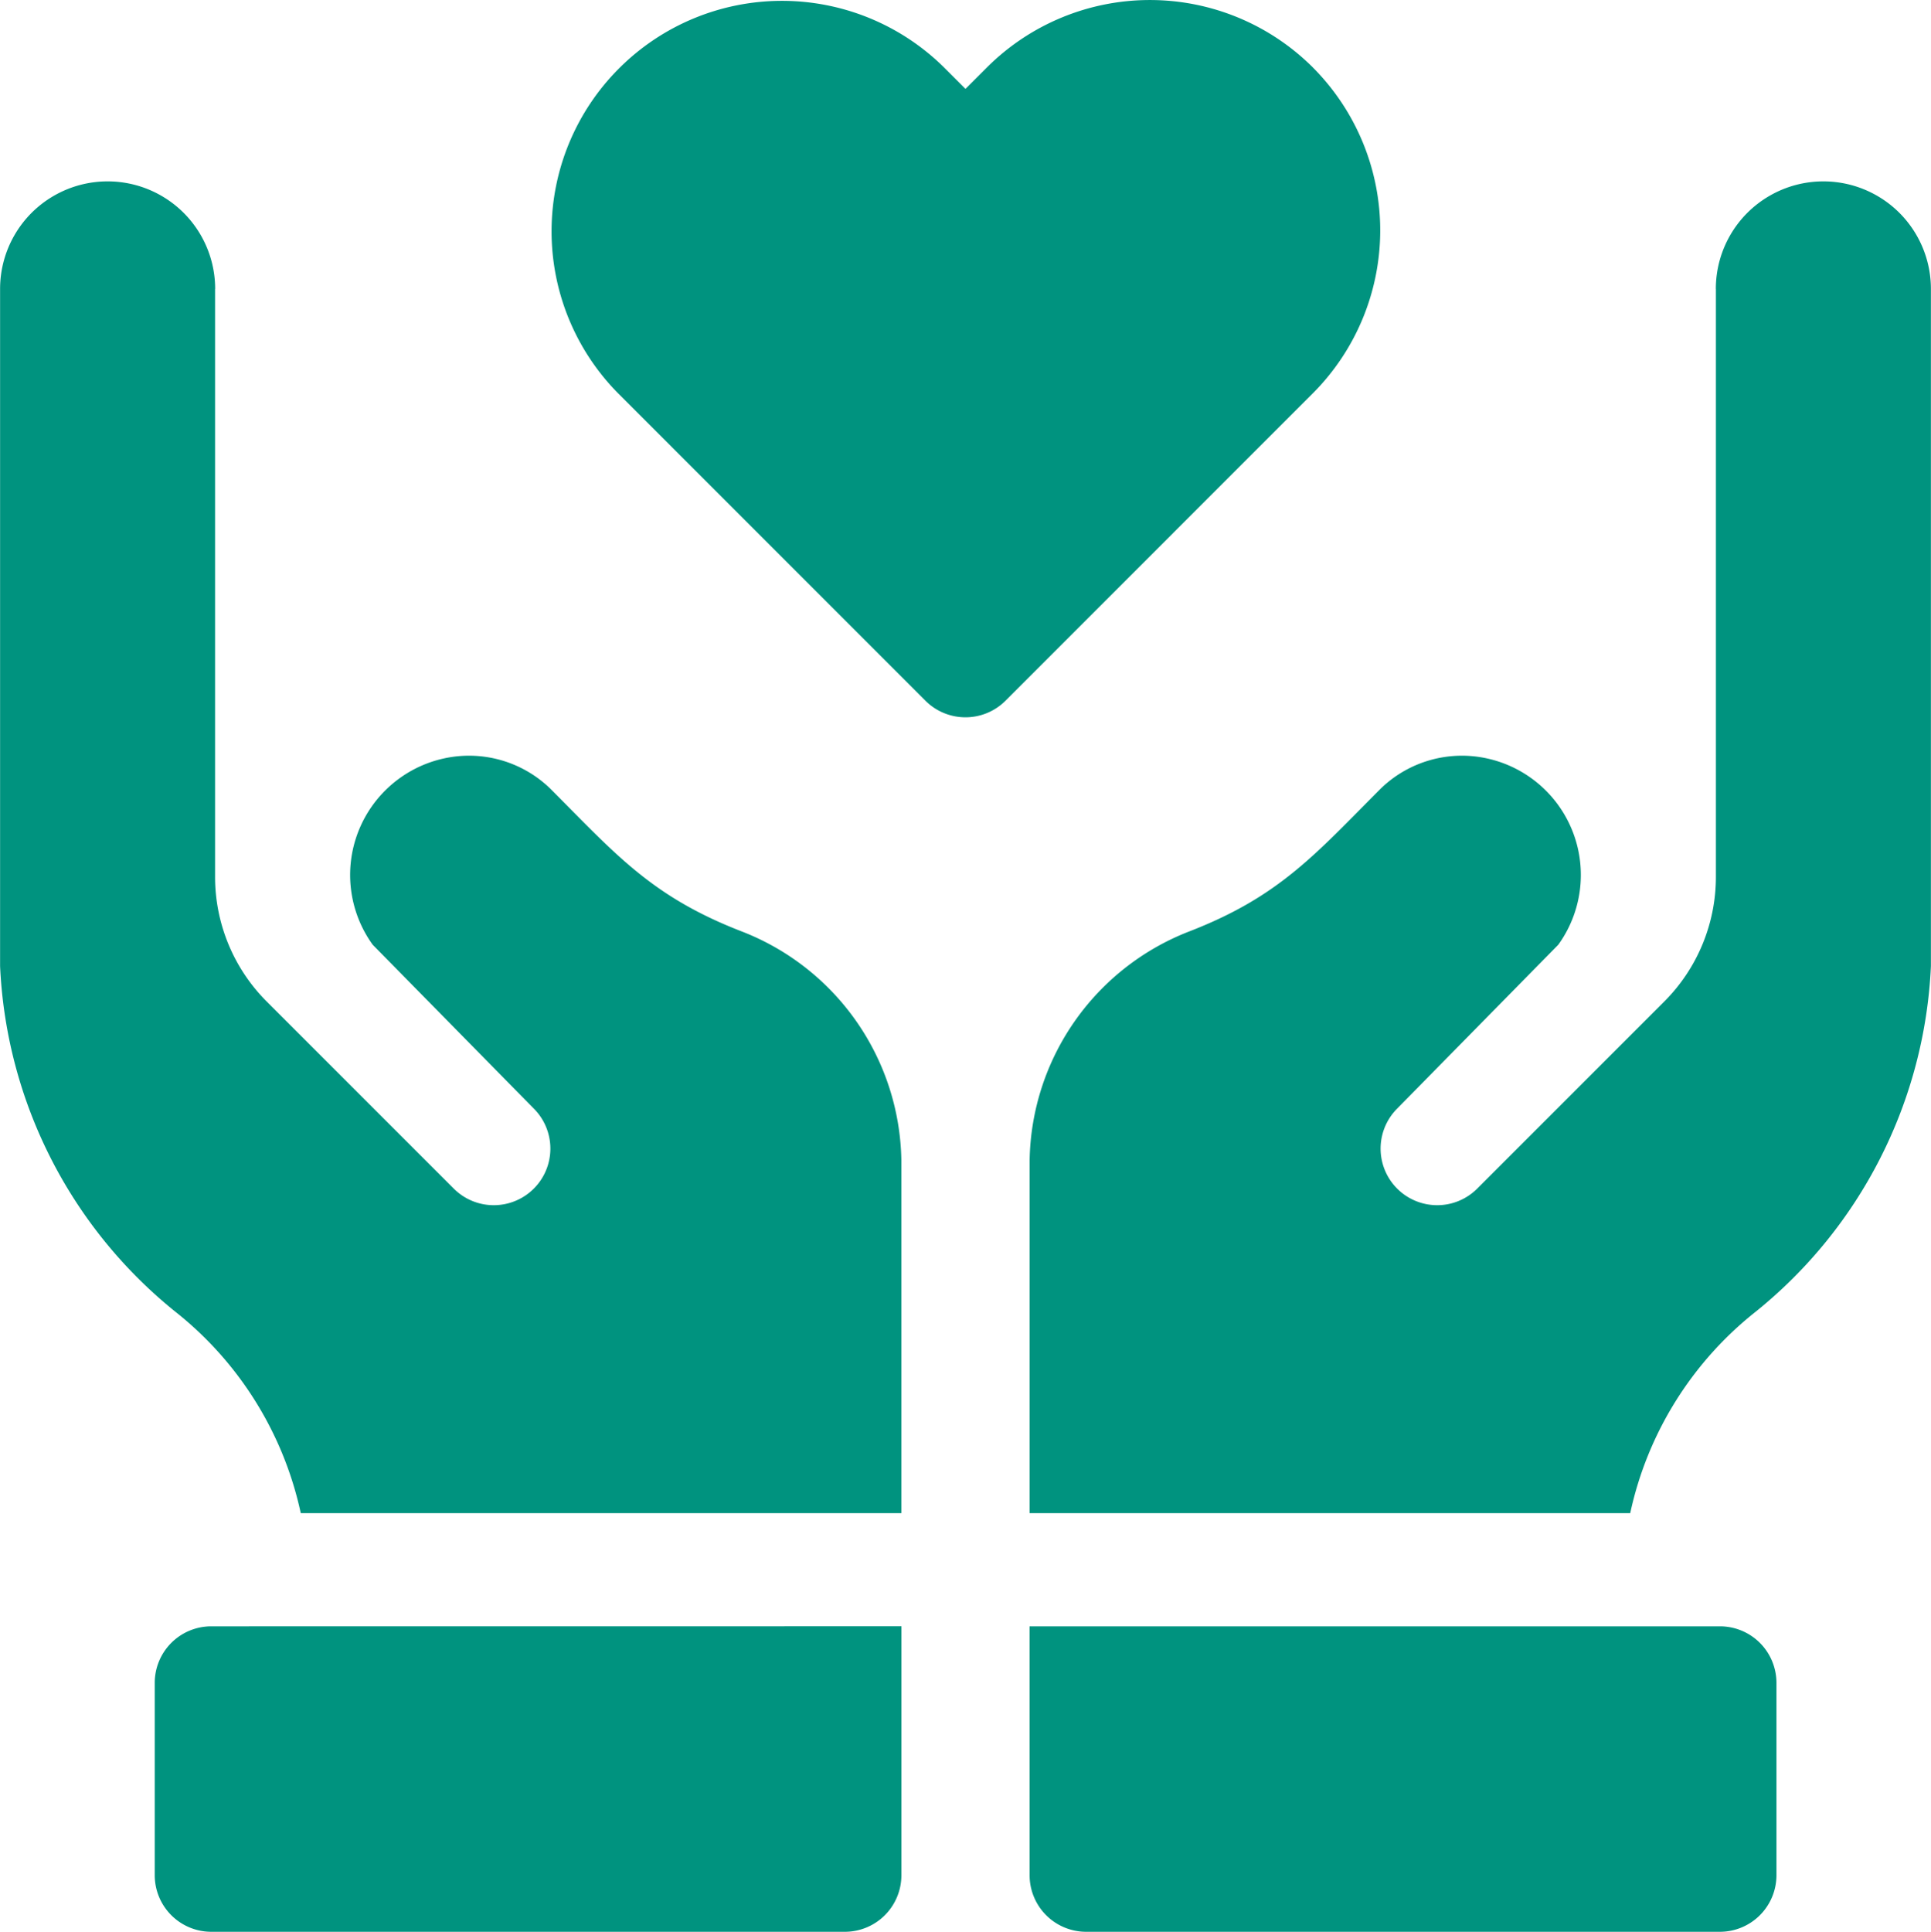
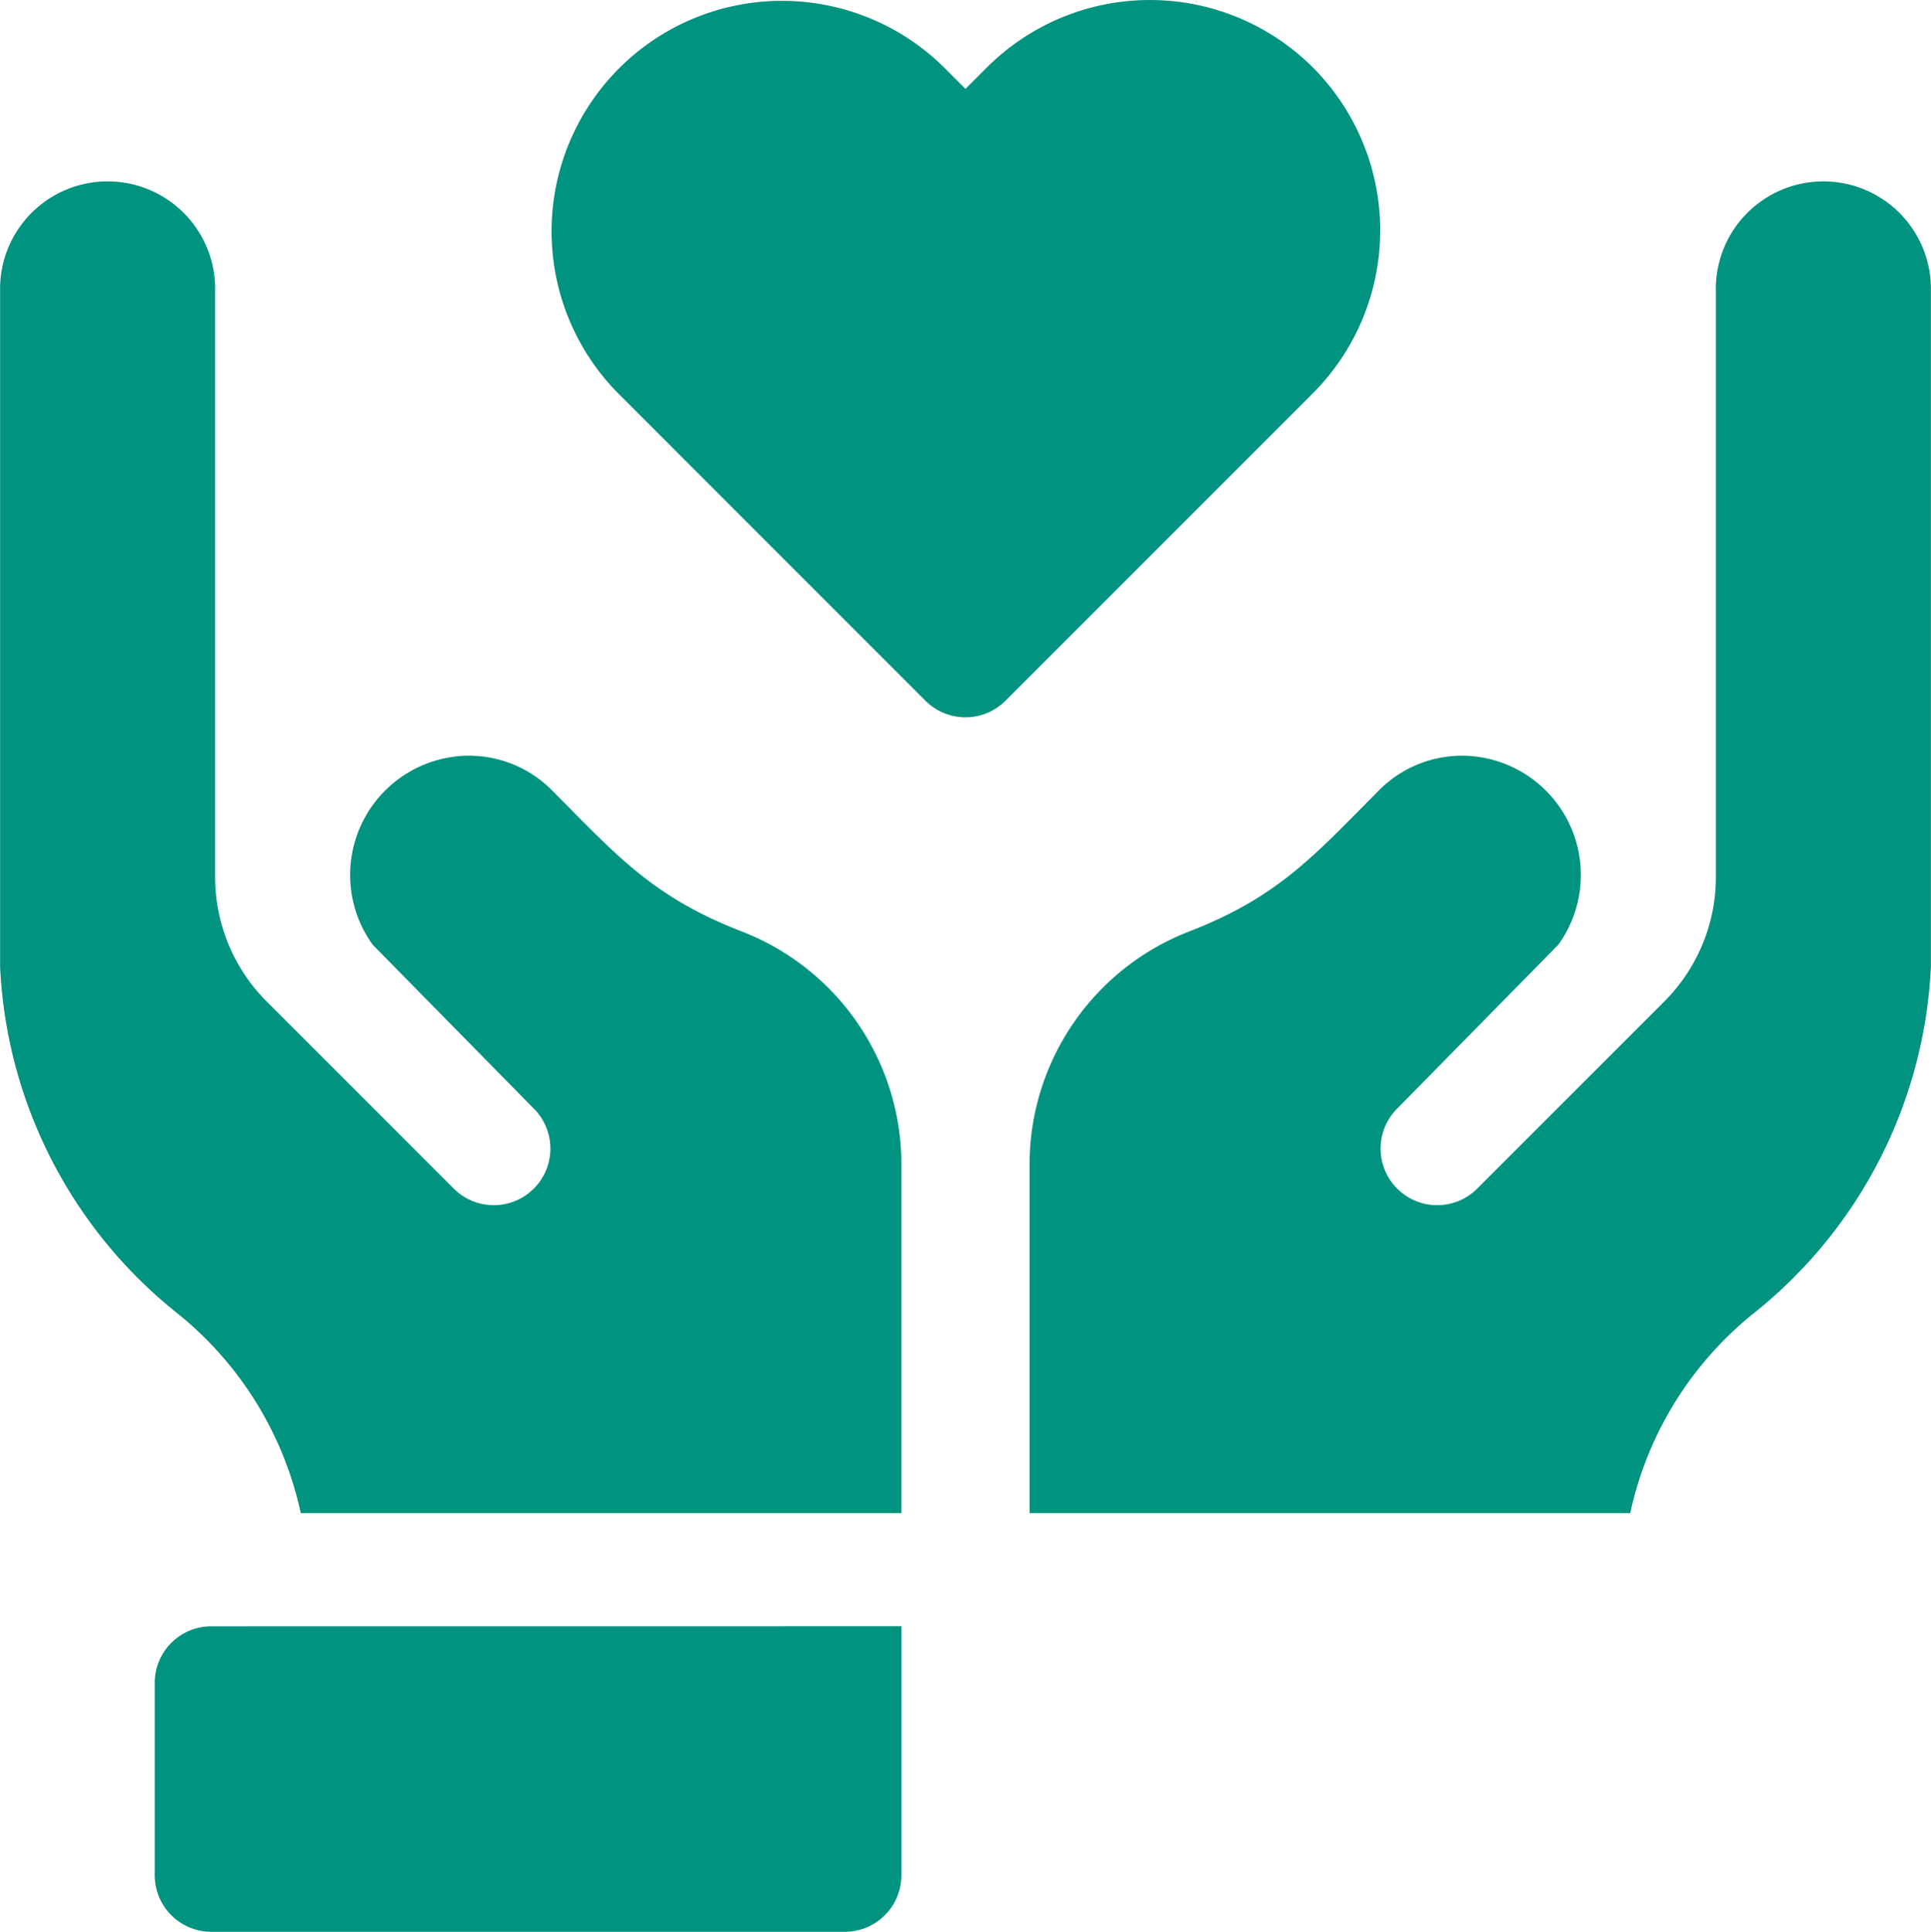
<svg xmlns="http://www.w3.org/2000/svg" width="92.476" height="92.507" viewBox="0 0 92.476 92.507">
  <g id="heart_3533255" transform="translate(-0.086 0)">
    <path id="パス_1091" data-name="パス 1091" d="M182.611,3.228a11.049,11.049,0,0,0-15.607,0l-1.028,1.028-1.028-1.028a11.036,11.036,0,0,0-15.607,15.607l14.718,14.72a2.713,2.713,0,0,0,3.833,0l14.718-14.72a11.046,11.046,0,0,0,0-15.607Z" transform="translate(-119.653 0)" fill="#00937f" />
    <path id="パス_1092" data-name="パス 1092" d="M43.8,431.173a2.708,2.708,0,0,0-2.709,2.706c0,3.517,0,9.215,0,9.215A2.71,2.71,0,0,0,43.8,445.8H74.14a2.708,2.708,0,0,0,2.709-2.707c0-2.691,0-7.1,0-11.923Z" transform="translate(-33.595 -353.297)" fill="#00937f" />
-     <path id="パス_1093" data-name="パス 1093" d="M306.136,431.173h-33.05v11.921A2.709,2.709,0,0,0,275.8,445.8h30.344a2.71,2.71,0,0,0,2.709-2.709s0-5.7,0-9.215A2.708,2.708,0,0,0,306.136,431.173Z" transform="translate(-223.692 -353.297)" fill="#00937f" />
    <path id="パス_1094" data-name="パス 1094" d="M305.953,53.237V81.37a8.437,8.437,0,0,1-2.483,6l-8.984,8.984a2.71,2.71,0,0,1-3.847-3.816l7.768-7.9a5.711,5.711,0,0,0-3.388-8.913,5.588,5.588,0,0,0-5.108,1.43c-3.164,3.17-4.86,5.184-9.215,6.862a11.965,11.965,0,0,0-7.609,10.935V111.86h28.763a16.825,16.825,0,0,1,6-9.641,22.562,22.562,0,0,0,8.4-16.555V53.237a5.15,5.15,0,0,0-10.3,0Z" transform="translate(-223.692 -39.402)" fill="#00937f" />
    <path id="パス_1095" data-name="パス 1095" d="M10.386,53.237V81.37a8.437,8.437,0,0,0,2.483,6l8.984,8.984A2.71,2.71,0,0,0,25.7,92.538l-7.768-7.9a5.711,5.711,0,0,1,3.388-8.913,5.588,5.588,0,0,1,5.108,1.43c3.164,3.17,4.86,5.184,9.215,6.862a11.965,11.965,0,0,1,7.609,10.935V111.86H14.49a16.825,16.825,0,0,0-6-9.641,22.562,22.562,0,0,1-8.4-16.555V53.237a5.15,5.15,0,0,1,10.3,0Z" transform="translate(0 -39.402)" fill="#00937f" />
  </g>
</svg>